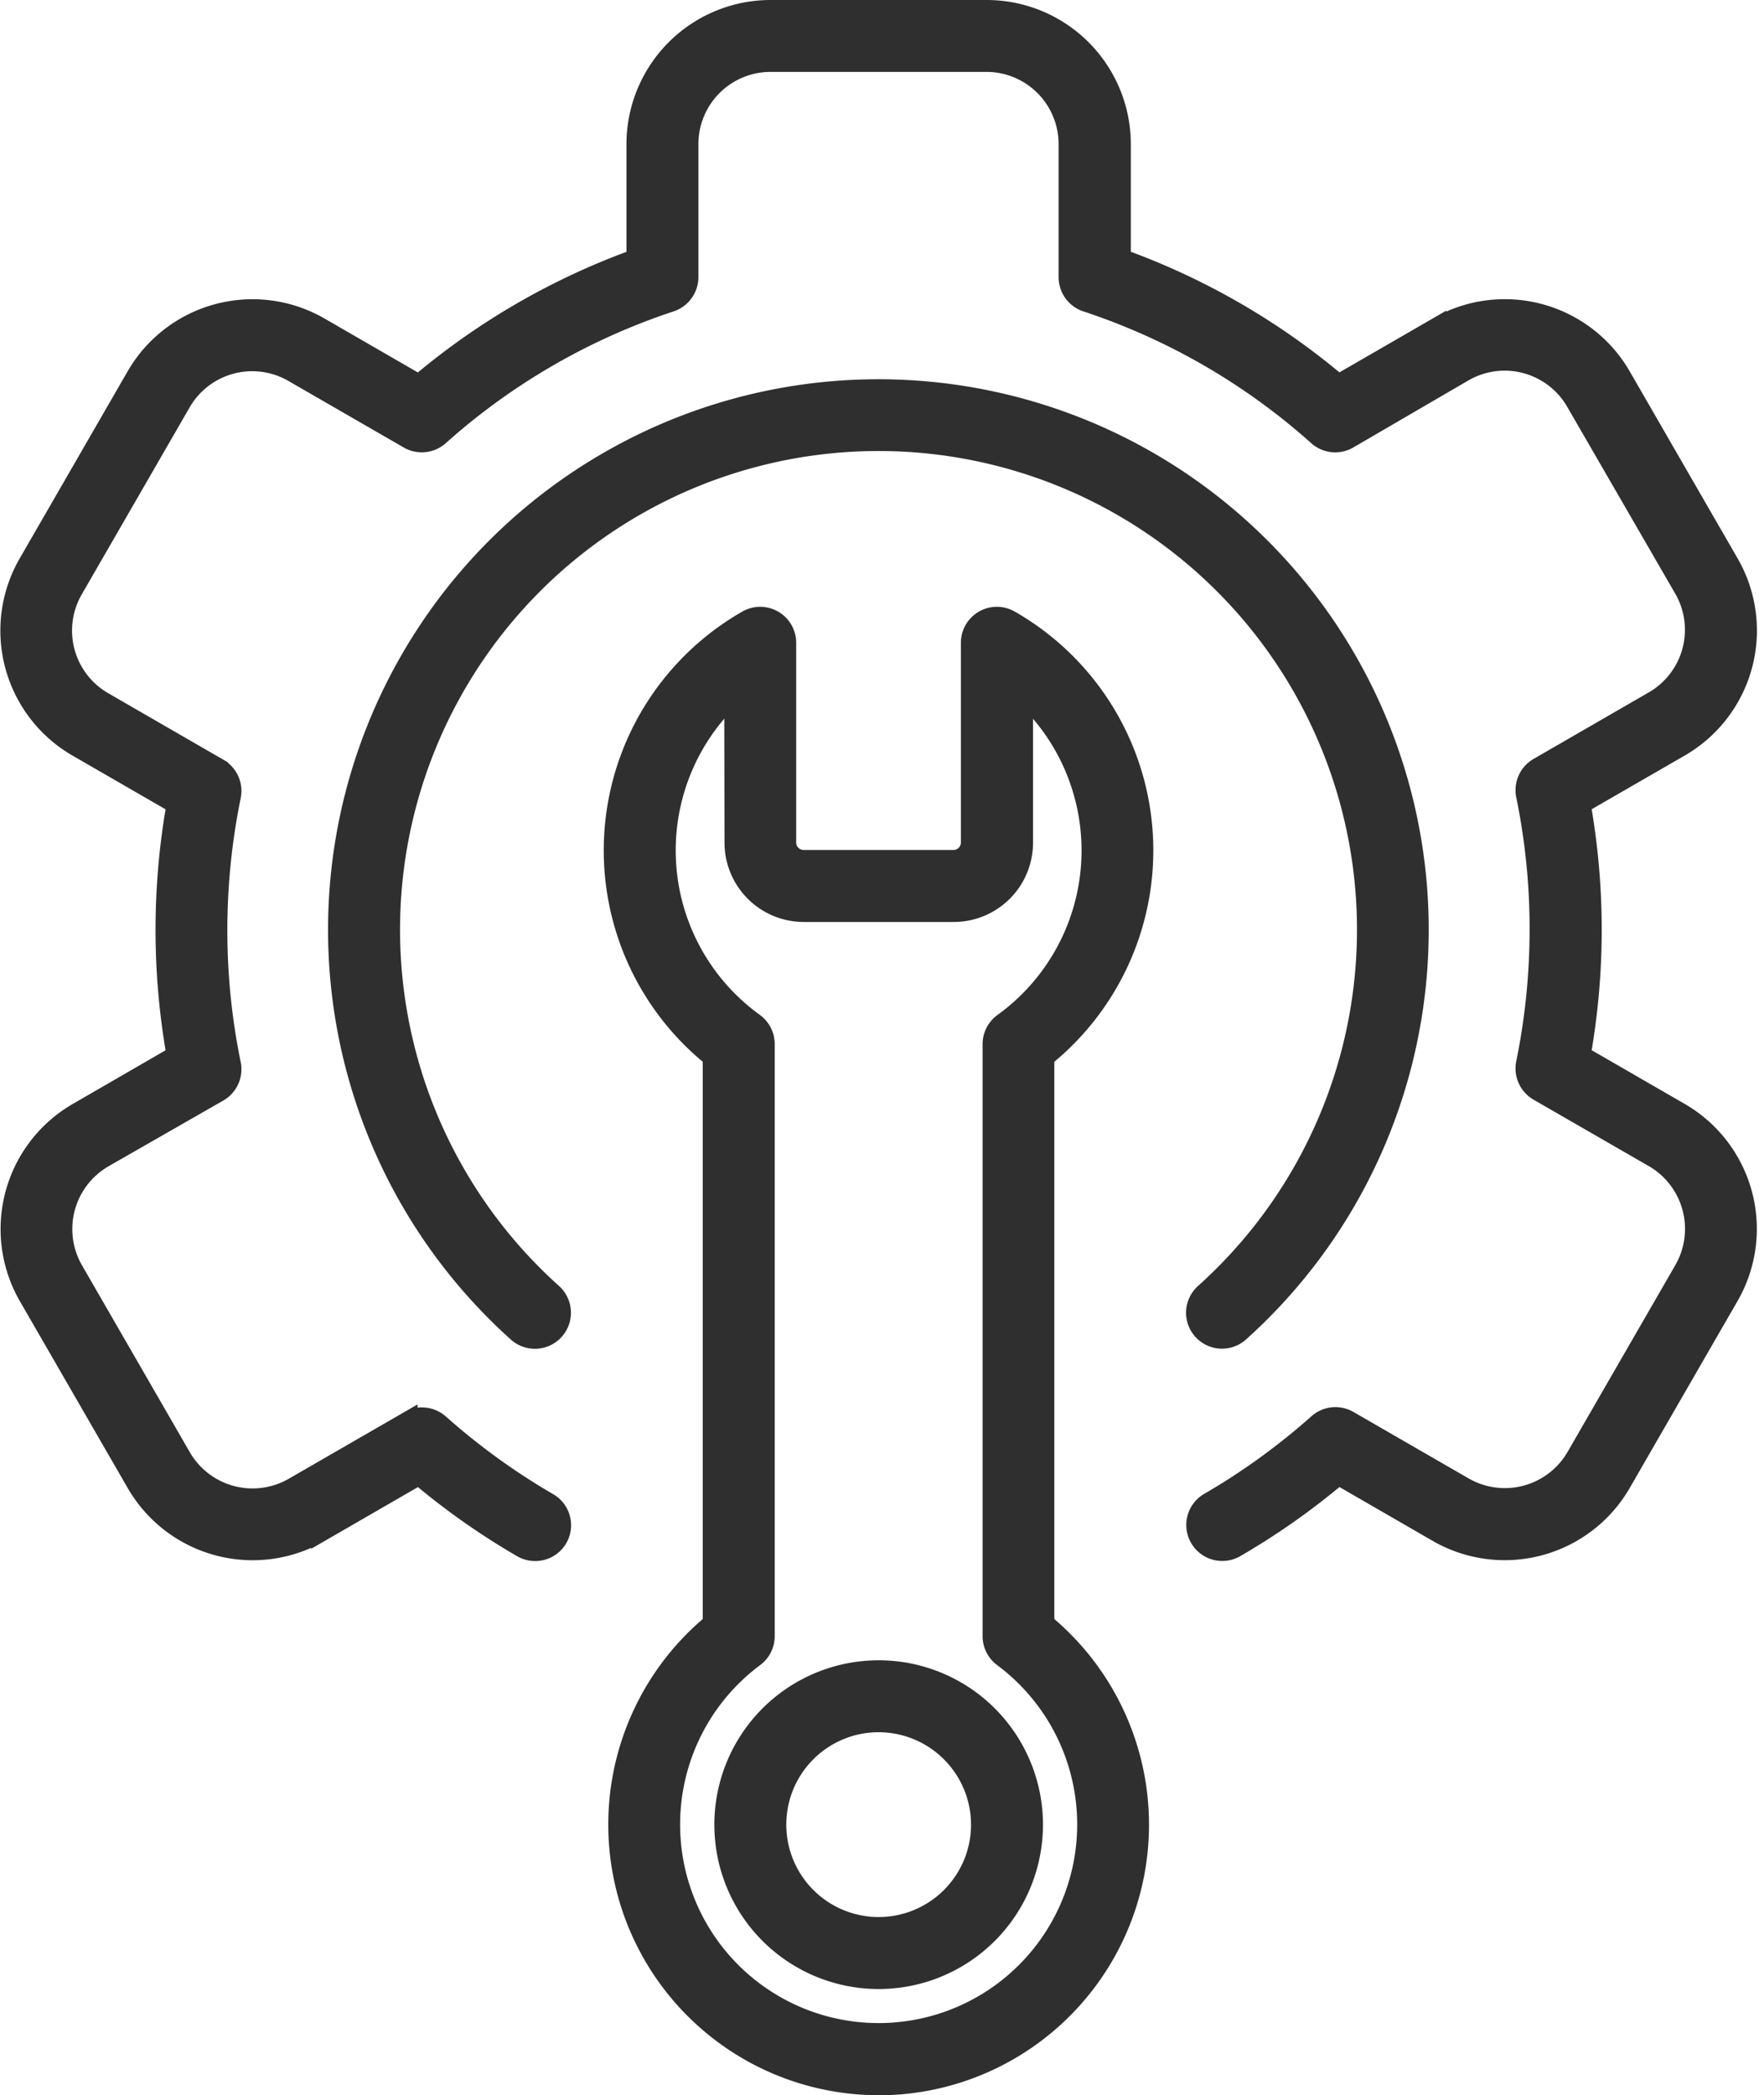
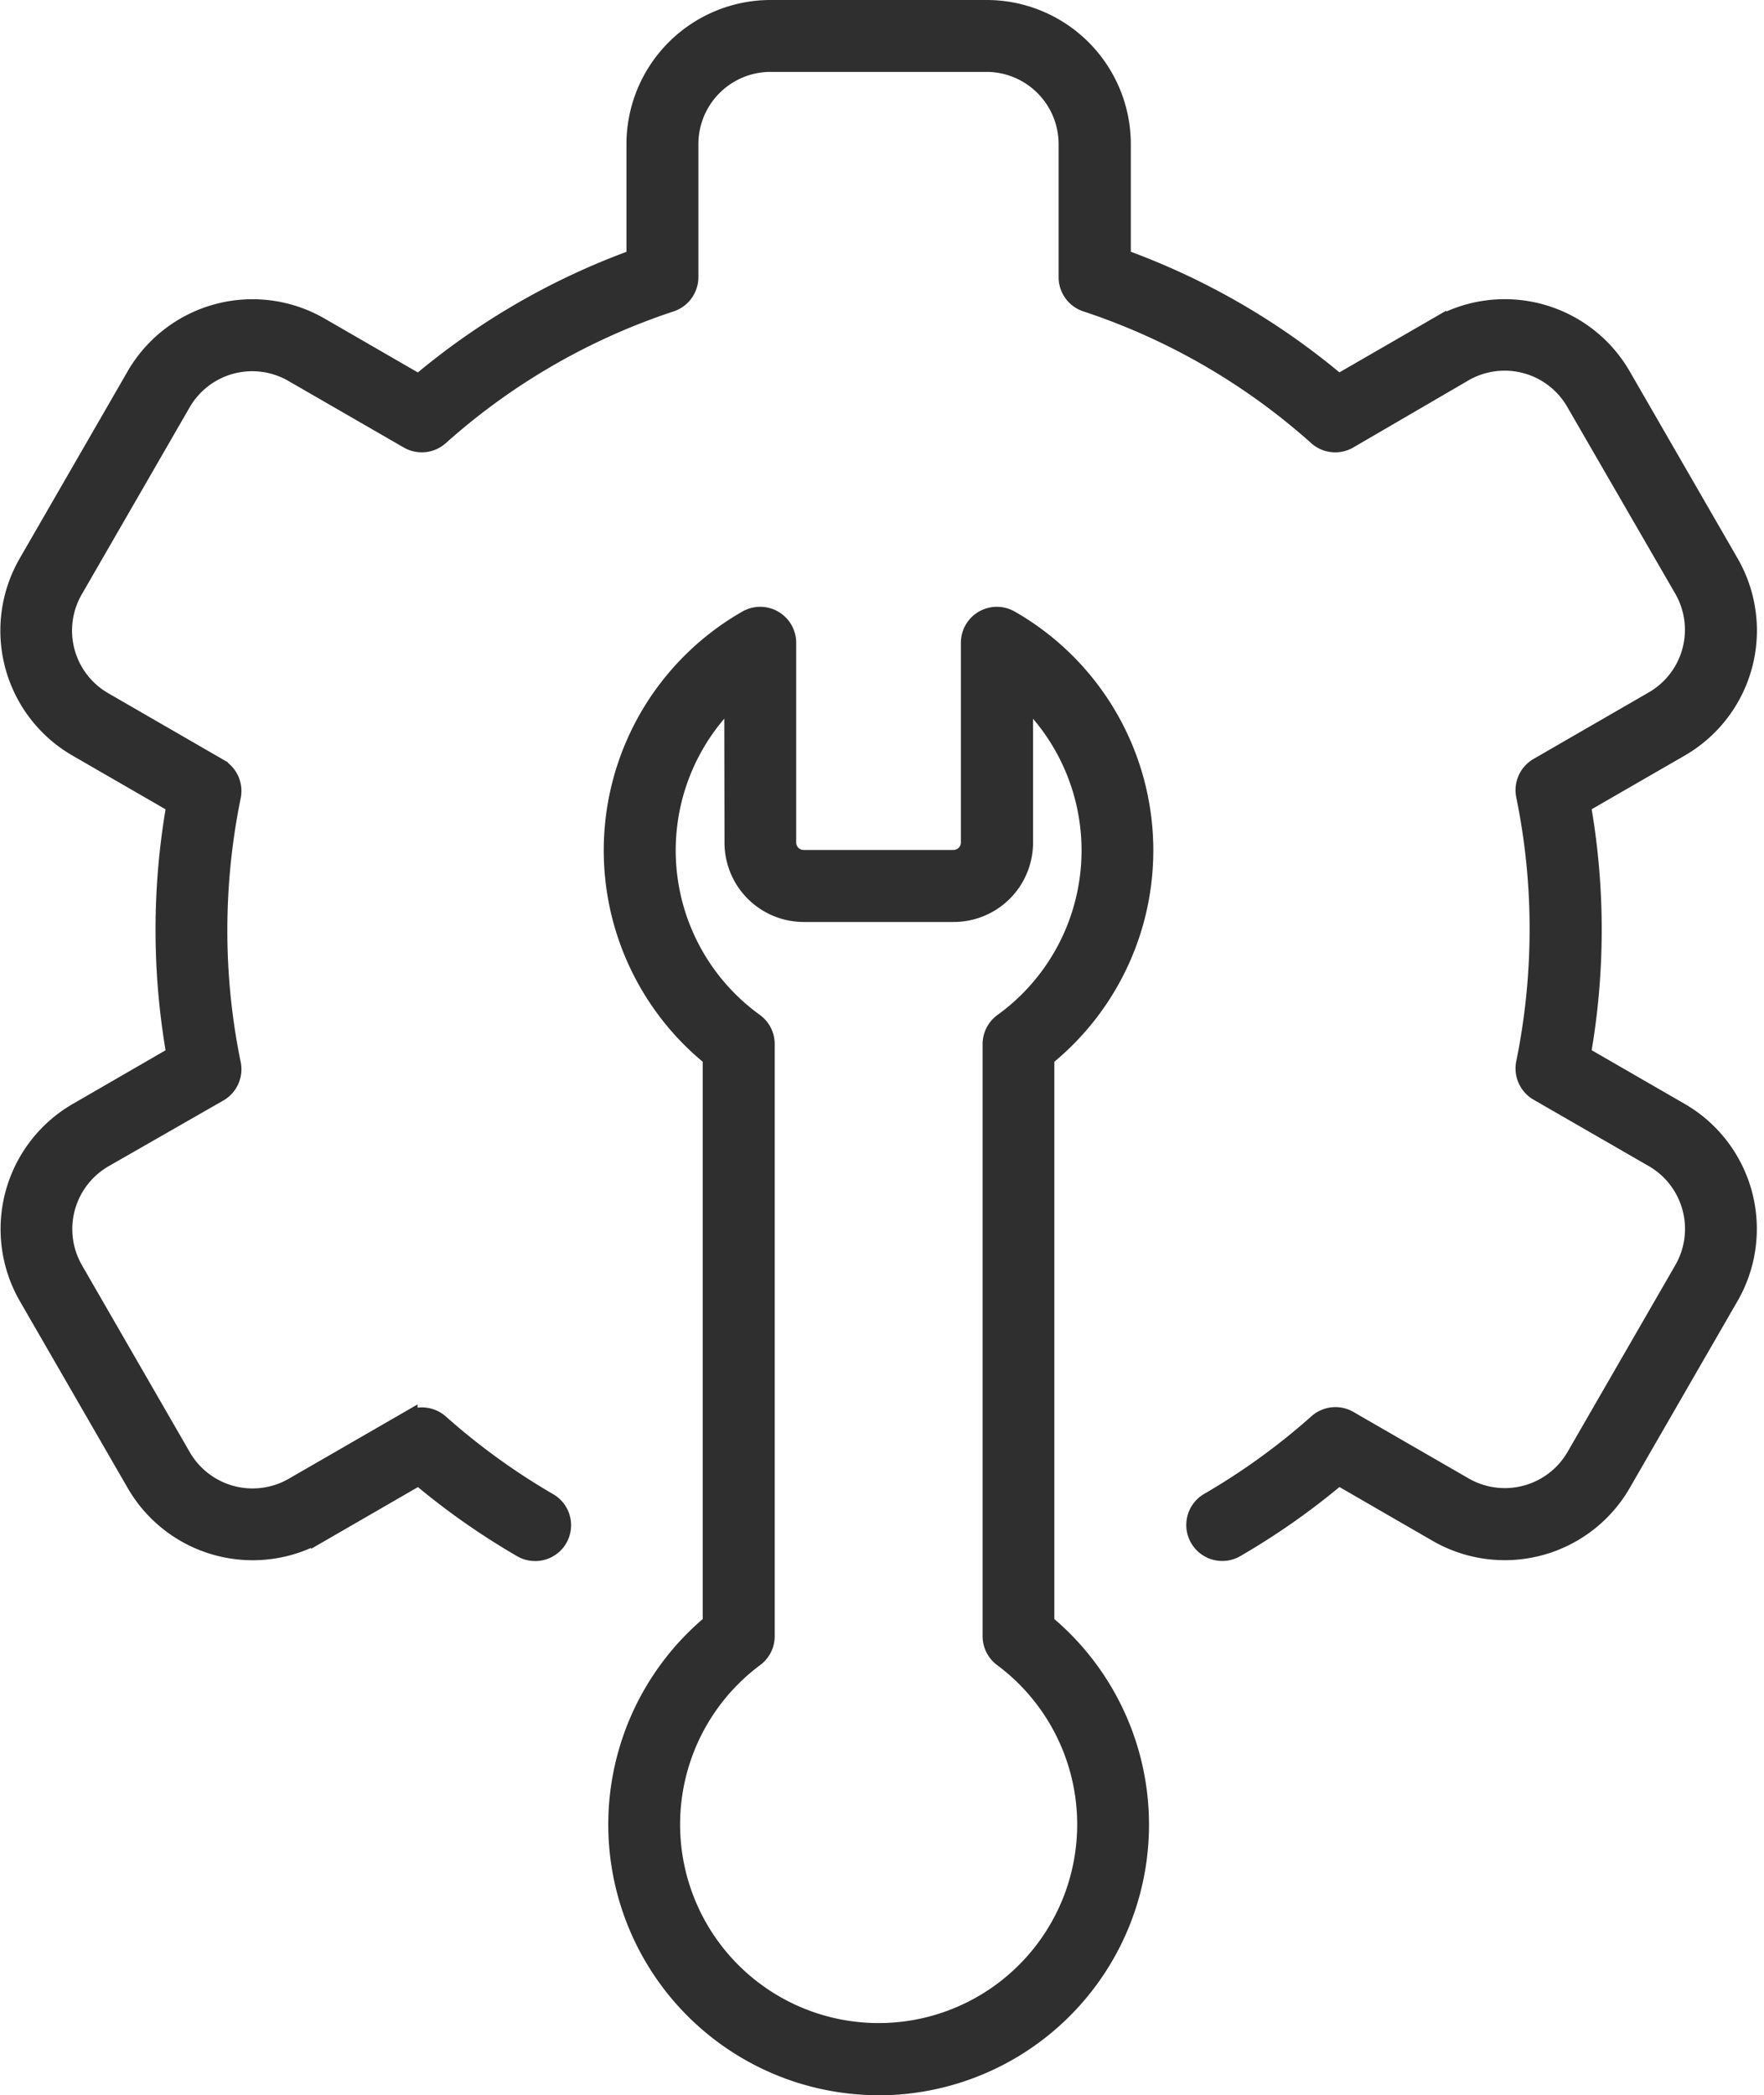
<svg xmlns="http://www.w3.org/2000/svg" width="48.849" height="58.001" viewBox="0 0 48.849 58.001">
  <g id="noun-maintenance-6673599" transform="translate(-12.057 -4.828)">
    <g id="Raggruppa_270" data-name="Raggruppa 270" transform="translate(12.317 5.078)">
      <path id="Tracciato_324" data-name="Tracciato 324" d="M45.875,72.115A7.243,7.243,0,0,1,41.253,59.3V43.638a7.364,7.364,0,0,1,.972-12.127.746.746,0,0,1,1.116.648v5.534a.457.457,0,0,0,.451.451h4.159a.457.457,0,0,0,.451-.451V32.159a.746.746,0,0,1,1.116-.648,7.364,7.364,0,0,1,.972,12.127V59.3a7.241,7.241,0,0,1-4.615,12.817ZM41.849,33.636a5.865,5.865,0,0,0,.588,9.025.746.746,0,0,1,.309.605v16.39a.742.742,0,0,1-.3.6,5.748,5.748,0,1,0,6.857,0,.749.749,0,0,1-.3-.6l0-16.387a.75.75,0,0,1,.309-.605,5.868,5.868,0,0,0,.588-9.027v4.056a1.946,1.946,0,0,1-1.944,1.944H43.8a1.946,1.946,0,0,1-1.944-1.944Z" transform="translate(-21.803 -14.615)" fill="#2f2f2f" stroke="#2f2f2f" stroke-width="0.5" />
-       <path id="Tracciato_325" data-name="Tracciato 325" d="M47.613,85.73a4.3,4.3,0,1,1,4.3-4.3A4.3,4.3,0,0,1,47.613,85.73Zm0-7.109a2.808,2.808,0,1,0,2.808,2.808A2.813,2.813,0,0,0,47.613,78.621Z" transform="translate(-23.541 -31.17)" fill="#2f2f2f" stroke="#2f2f2f" stroke-width="0.5" />
      <path id="Tracciato_326" data-name="Tracciato 326" d="M26.876,47.79a.729.729,0,0,1-.374-.1,19.939,19.939,0,0,1-2.845-2l-2.736,1.58A3.746,3.746,0,0,1,15.813,45.9L12.82,40.716a3.75,3.75,0,0,1,1.37-5.108l2.728-1.577a19.9,19.9,0,0,1,0-6.929l-2.733-1.577a3.745,3.745,0,0,1-1.368-5.11l2.992-5.185a3.743,3.743,0,0,1,5.11-1.368l2.736,1.58a19.651,19.651,0,0,1,6-3.468V8.818a3.743,3.743,0,0,1,3.74-3.74h5.987a3.743,3.743,0,0,1,3.74,3.74v3.154a19.617,19.617,0,0,1,6,3.468l2.736-1.58a3.745,3.745,0,0,1,5.11,1.368l2.992,5.185a3.745,3.745,0,0,1-1.368,5.11L55.858,27.1a19.9,19.9,0,0,1,0,6.929l2.733,1.577a3.746,3.746,0,0,1,1.368,5.108L56.967,45.9a3.746,3.746,0,0,1-5.108,1.368l-2.736-1.58a19.8,19.8,0,0,1-2.845,2,.746.746,0,1,1-.748-1.291,18.433,18.433,0,0,0,3.01-2.178.749.749,0,0,1,.87-.09l3.2,1.846a2.258,2.258,0,0,0,3.07-.825l2.992-5.185a2.258,2.258,0,0,0-.825-3.07L54.65,35.053a.748.748,0,0,1-.359-.8,18.517,18.517,0,0,0,.374-3.7,18.3,18.3,0,0,0-.374-3.7.748.748,0,0,1,.359-.8l3.194-1.844a2.25,2.25,0,0,0,.822-3.07l-2.995-5.178a2.25,2.25,0,0,0-3.07-.822L49.405,17a.745.745,0,0,1-.87-.09,18.135,18.135,0,0,0-6.4-3.7.747.747,0,0,1-.513-.71l0-3.685a2.25,2.25,0,0,0-2.247-2.247H33.394a2.25,2.25,0,0,0-2.247,2.247V12.5a.75.75,0,0,1-.513.71,18.132,18.132,0,0,0-6.4,3.7.748.748,0,0,1-.87.09l-3.2-1.846a2.251,2.251,0,0,0-3.07.822l-2.992,5.185a2.251,2.251,0,0,0,.822,3.07l3.194,1.844a.748.748,0,0,1,.359.8,18.517,18.517,0,0,0-.374,3.7,18.3,18.3,0,0,0,.374,3.7.748.748,0,0,1-.359.8L14.931,36.9a2.258,2.258,0,0,0-.825,3.07L17.1,45.159a2.258,2.258,0,0,0,3.07.825l3.2-1.846a.745.745,0,0,1,.87.09,18.58,18.58,0,0,0,3.01,2.178.742.742,0,0,1-.369,1.385Z" transform="translate(-12.317 -5.078)" fill="#2f2f2f" stroke="#2f2f2f" stroke-width="0.5" />
-       <path id="Tracciato_327" data-name="Tracciato 327" d="M51.054,47.873a.745.745,0,0,1-.5-1.3,13.5,13.5,0,1,0-18.03,0,.746.746,0,0,1-1,1.111,14.99,14.99,0,1,1,20.023,0,.747.747,0,0,1-.5.189Z" transform="translate(-17.471 -11.039)" fill="#2f2f2f" stroke="#2f2f2f" stroke-width="0.5" />
    </g>
  </g>
</svg>